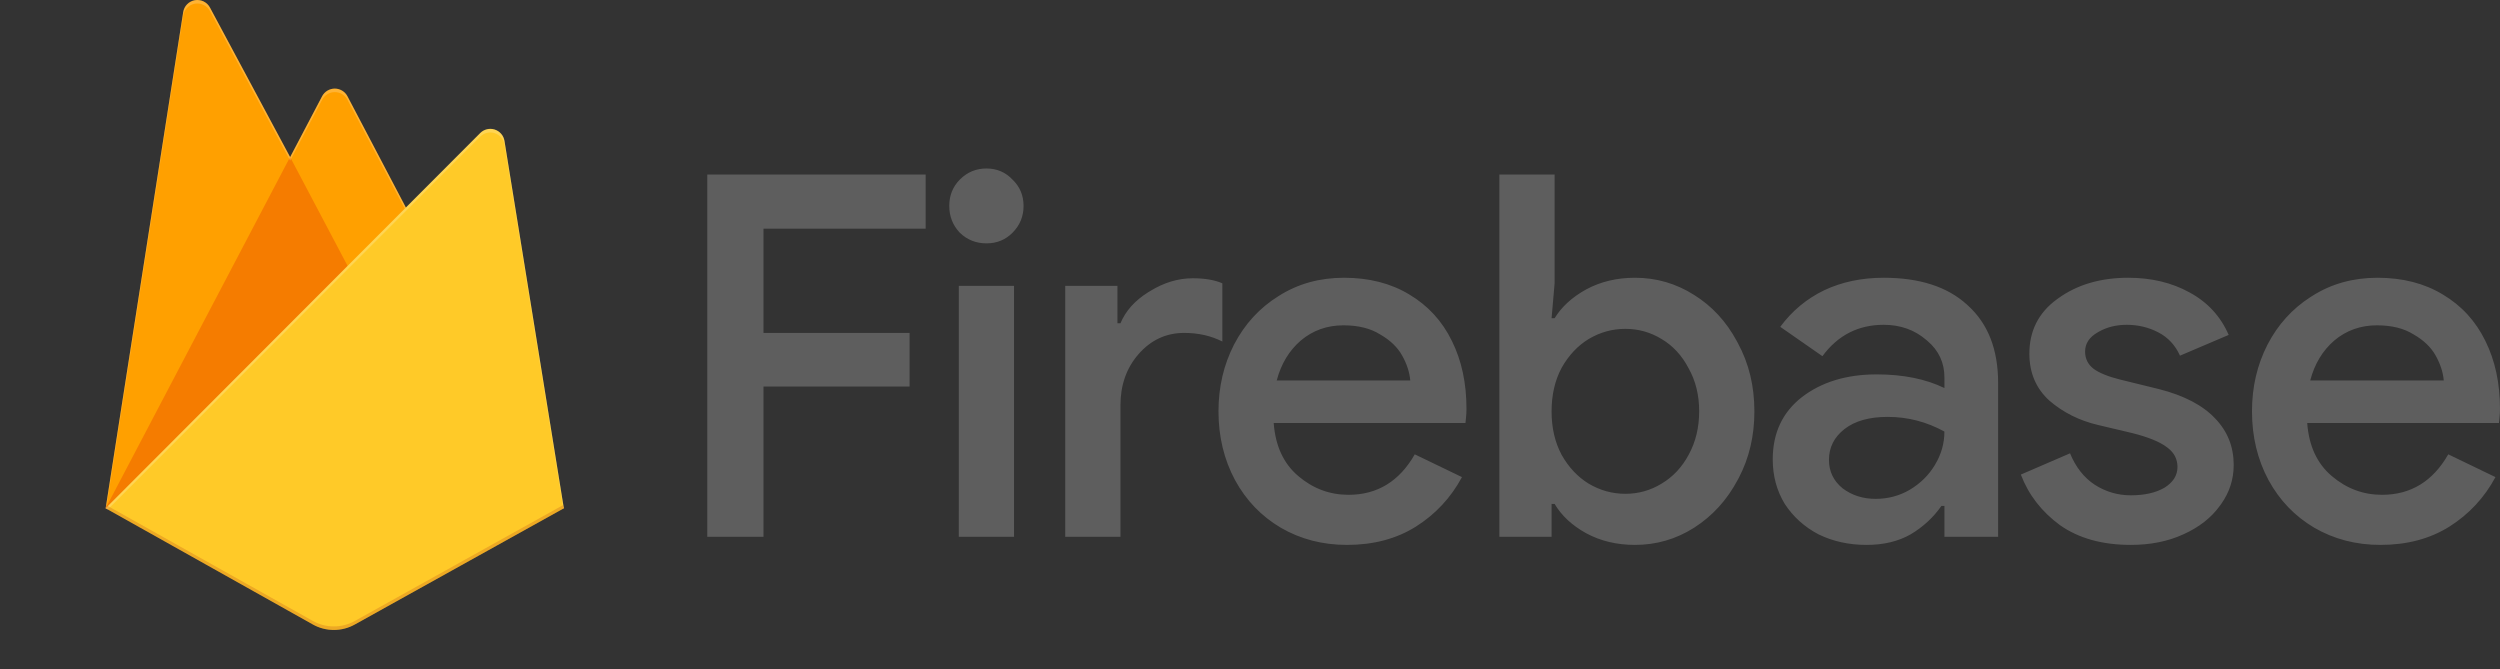
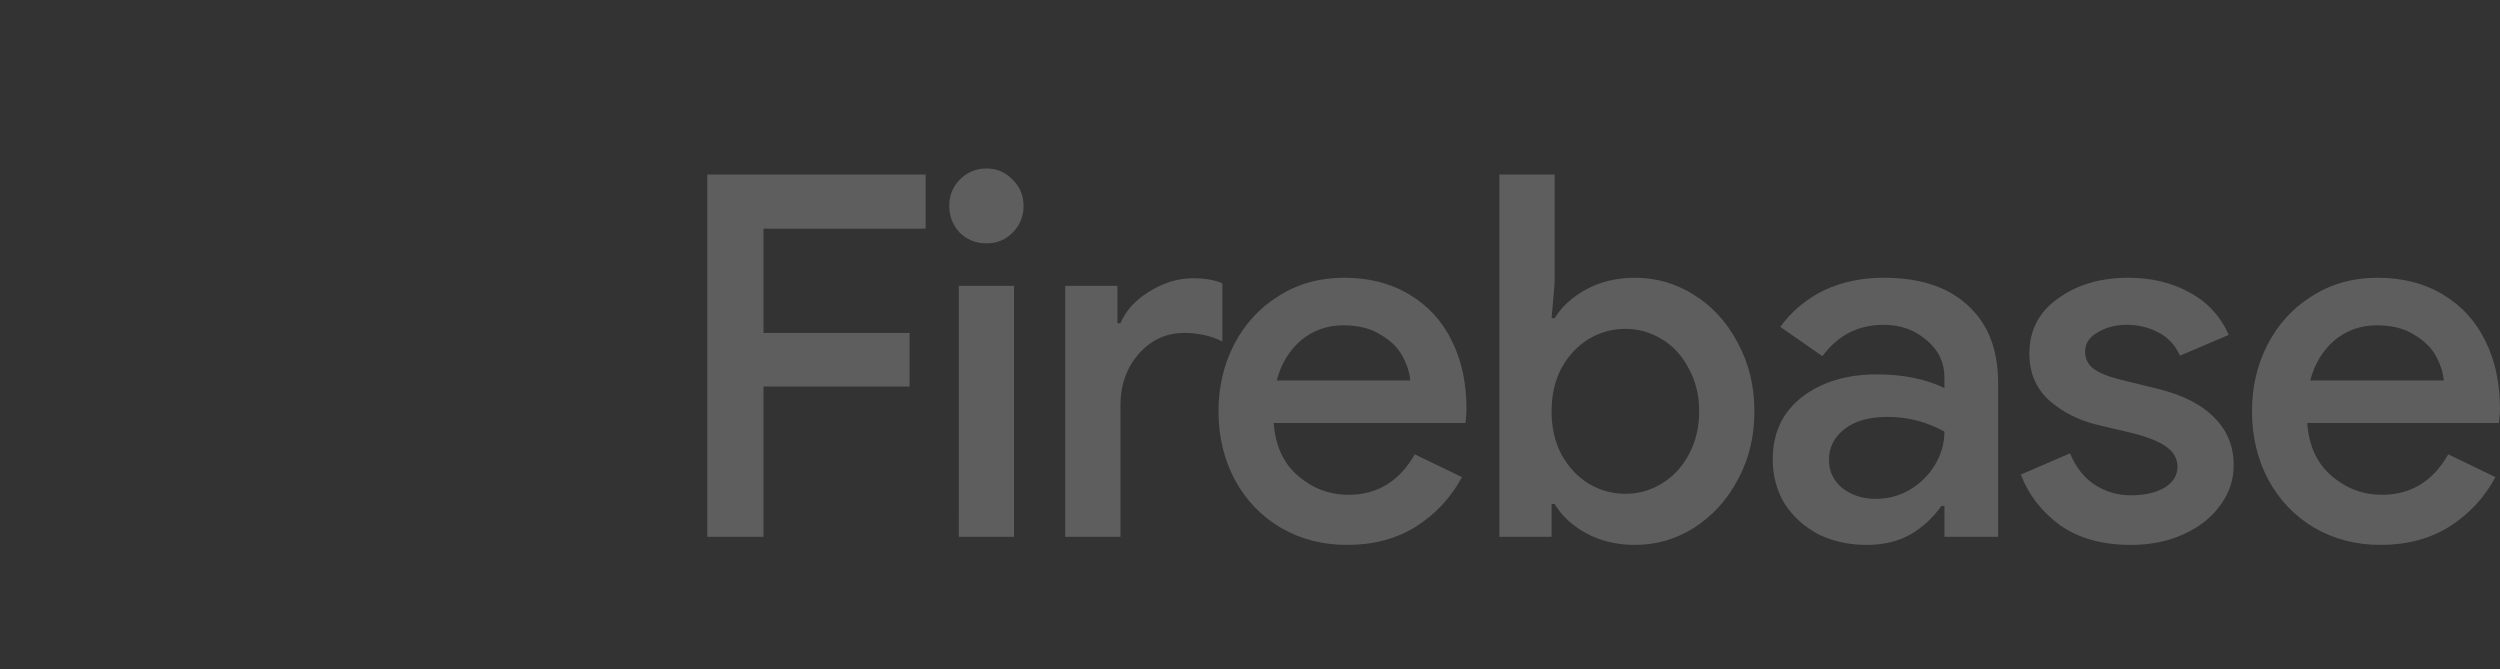
<svg xmlns="http://www.w3.org/2000/svg" width="127" height="34" viewBox="0 0 127 34" fill="none">
  <rect x="0" y="0" width="127" height="34" fill="#333333" stroke="none" />
  <g clip-path="url(#clip0_6697_25624)">
    <path d="M120.929 27.681C119.688 27.681 118.566 27.39 117.563 26.807C116.577 26.224 115.803 25.419 115.242 24.391C114.681 23.346 114.401 22.18 114.401 20.895C114.401 19.662 114.664 18.531 115.191 17.503C115.718 16.49 116.445 15.687 117.371 15.092L117.461 15.035C118.43 14.418 119.535 14.11 120.776 14.11C122.051 14.11 123.156 14.393 124.091 14.958C125.044 15.524 125.766 16.312 126.259 17.323C126.752 18.317 126.999 19.465 126.999 20.767C126.999 20.921 126.99 21.075 126.973 21.23L126.95 21.451C126.949 21.47 126.948 21.481 126.948 21.487H117.206C117.291 22.652 117.708 23.552 118.456 24.185C119.204 24.82 120.054 25.137 121.006 25.136C122.468 25.136 123.59 24.451 124.372 23.08L126.769 24.237C126.208 25.282 125.426 26.122 124.423 26.756C123.437 27.372 122.272 27.681 120.929 27.681ZM124.143 19.328C124.109 18.916 123.973 18.497 123.735 18.068C123.496 17.64 123.122 17.28 122.612 16.989C122.119 16.68 121.499 16.526 120.751 16.526C119.918 16.526 119.195 16.783 118.583 17.297C117.988 17.811 117.58 18.488 117.359 19.328H124.143ZM108.244 27.681C106.799 27.681 105.6 27.347 104.648 26.679C103.713 25.993 103.05 25.137 102.659 24.108L105.158 23.029C105.447 23.731 105.864 24.262 106.408 24.622C106.969 24.982 107.581 25.162 108.244 25.162C108.941 25.162 109.51 25.034 109.953 24.777C110.395 24.502 110.616 24.151 110.616 23.723C110.616 23.329 110.452 23.005 110.124 22.753L110.08 22.72C109.723 22.446 109.136 22.206 108.32 22.001L106.586 21.59C105.634 21.367 104.81 20.955 104.113 20.356C103.432 19.739 103.092 18.942 103.092 17.965C103.092 16.808 103.557 15.889 104.485 15.208L104.546 15.164C105.515 14.461 106.705 14.11 108.116 14.11C109.289 14.11 110.327 14.358 111.228 14.855C112.146 15.352 112.809 16.072 113.217 17.014L110.743 18.068C110.505 17.537 110.139 17.143 109.646 16.886C109.153 16.629 108.618 16.5 108.04 16.5C107.507 16.5 107.035 16.616 106.625 16.848L106.561 16.886C106.136 17.126 105.923 17.451 105.923 17.863C105.923 18.222 106.068 18.514 106.357 18.737C106.649 18.95 107.098 19.131 107.702 19.282L109.672 19.765C110.947 20.09 111.899 20.587 112.528 21.255C113.157 21.907 113.472 22.695 113.472 23.62C113.472 24.347 113.258 25.01 112.831 25.61L112.783 25.676C112.341 26.293 111.721 26.781 110.922 27.141C110.14 27.501 109.247 27.681 108.244 27.681ZM94.823 27.681C93.922 27.681 93.106 27.501 92.375 27.142C91.661 26.765 91.092 26.25 90.666 25.599C90.259 24.931 90.055 24.177 90.055 23.338C90.055 22.001 90.547 20.947 91.534 20.176C92.537 19.405 93.803 19.019 95.334 19.019C96.677 19.019 97.824 19.251 98.777 19.713V19.173C98.777 18.426 98.489 17.807 97.913 17.317L97.858 17.271C97.263 16.757 96.54 16.5 95.69 16.5C94.398 16.5 93.361 17.032 92.579 18.094L90.437 16.603C91.032 15.798 91.772 15.181 92.656 14.752C93.557 14.324 94.569 14.11 95.691 14.11C97.508 14.11 98.917 14.563 99.917 15.47L99.975 15.524C100.995 16.449 101.505 17.76 101.505 19.456V27.27H98.777V25.702H98.623C98.215 26.285 97.697 26.765 97.067 27.141C96.439 27.501 95.691 27.681 94.823 27.681ZM95.282 25.342C95.912 25.342 96.49 25.188 97.017 24.88C97.561 24.554 97.986 24.134 98.292 23.62C98.615 23.089 98.776 22.524 98.776 21.924C97.875 21.427 96.915 21.178 95.894 21.178C94.959 21.178 94.228 21.384 93.701 21.795C93.174 22.207 92.911 22.729 92.911 23.363C92.911 23.946 93.141 24.426 93.599 24.803C94.076 25.163 94.636 25.343 95.282 25.342ZM83.054 27.681C82.136 27.681 81.311 27.484 80.58 27.09C79.866 26.696 79.33 26.199 78.974 25.599H78.82V27.27H76.168V8.866H78.974V14.393L78.82 16.166H78.974C79.331 15.583 79.866 15.095 80.58 14.701C81.311 14.307 82.136 14.11 83.054 14.11C84.142 14.11 85.145 14.401 86.063 14.984C86.968 15.548 87.69 16.328 88.228 17.325L88.282 17.426C88.843 18.453 89.123 19.61 89.123 20.896C89.123 22.141 88.86 23.265 88.334 24.269L88.282 24.365C87.738 25.393 86.998 26.207 86.063 26.807C85.145 27.39 84.142 27.681 83.054 27.681ZM82.569 25.085C83.232 25.085 83.844 24.914 84.405 24.571C84.983 24.228 85.442 23.74 85.782 23.106C86.14 22.455 86.318 21.718 86.318 20.895C86.318 20.073 86.14 19.345 85.782 18.711C85.443 18.059 84.984 17.562 84.405 17.22C83.844 16.877 83.232 16.706 82.569 16.706C81.906 16.706 81.286 16.877 80.708 17.22C80.147 17.562 79.688 18.051 79.331 18.685C78.991 19.319 78.821 20.056 78.82 20.895C78.82 21.735 78.99 22.472 79.331 23.106C79.688 23.74 80.147 24.228 80.708 24.571C81.286 24.914 81.906 25.085 82.569 25.085ZM68.275 14.11C69.55 14.11 70.655 14.393 71.59 14.958C72.542 15.524 73.265 16.312 73.758 17.323C74.251 18.317 74.497 19.465 74.497 20.767C74.497 20.921 74.489 21.075 74.472 21.23L74.452 21.419C74.449 21.442 74.447 21.464 74.446 21.487H64.704C64.789 22.652 65.206 23.552 65.954 24.185C66.702 24.82 67.552 25.137 68.504 25.136C69.966 25.136 71.089 24.451 71.87 23.08L74.268 24.237C73.707 25.282 72.925 26.122 71.921 26.756C70.936 27.372 69.771 27.681 68.428 27.681C67.187 27.681 66.065 27.39 65.062 26.807C64.075 26.224 63.302 25.419 62.741 24.391C62.18 23.346 61.899 22.18 61.899 20.895C61.899 19.662 62.163 18.531 62.69 17.503C63.234 16.458 63.99 15.635 64.959 15.035C65.929 14.418 67.034 14.11 68.275 14.11ZM60.591 14.136C61.203 14.136 61.705 14.221 62.096 14.393V17.349C61.518 17.057 60.872 16.912 60.158 16.912C59.24 16.912 58.466 17.271 57.837 17.991C57.225 18.694 56.919 19.559 56.919 20.587V27.27H54.114V14.521H56.766V16.423H56.919C57.181 15.796 57.649 15.271 58.322 14.85L58.398 14.804C59.112 14.359 59.843 14.136 60.591 14.136ZM68.249 16.526C67.416 16.526 66.694 16.783 66.082 17.297C65.487 17.811 65.079 18.488 64.857 19.328H71.641C71.607 18.917 71.471 18.497 71.233 18.068C70.995 17.64 70.621 17.28 70.111 16.989C69.618 16.68 68.997 16.526 68.249 16.526ZM50.11 12.363C49.583 12.363 49.133 12.183 48.758 11.823C48.401 11.446 48.223 10.992 48.223 10.461C48.223 9.929 48.401 9.484 48.758 9.124C49.133 8.747 49.583 8.559 50.11 8.559C50.637 8.559 51.079 8.747 51.436 9.124C51.81 9.484 51.997 9.929 51.997 10.461C51.997 10.992 51.81 11.446 51.436 11.823C51.079 12.183 50.637 12.363 50.11 12.363ZM48.708 14.522H51.513V27.27H48.707L48.708 14.522ZM35.93 8.867H47.023V11.617H38.786V16.912H46.207V19.636H38.786V27.27H35.93V8.867Z" fill="#5E5E5E" />
    <g clip-path="url(#clip1_6697_25624)">
-       <path d="M5.367 25.818L9.306 0.615C9.33 0.464 9.4 0.325 9.507 0.216C9.614 0.108 9.753 0.036 9.903 0.01C10.053 -0.015 10.208 0.007 10.345 0.074C10.482 0.141 10.594 0.25 10.666 0.384L14.739 7.981L16.363 4.89C16.425 4.773 16.517 4.674 16.631 4.606C16.744 4.538 16.874 4.501 17.007 4.501C17.139 4.501 17.269 4.538 17.383 4.606C17.496 4.674 17.589 4.773 17.65 4.89L28.643 25.818H5.367Z" fill="#FFA000" />
-       <path d="M18.974 16L14.737 7.977L5.367 25.817L18.974 16Z" fill="#F57C00" />
-       <path d="M28.643 25.821L25.626 7.153C25.604 7.021 25.546 6.898 25.458 6.797C25.371 6.697 25.257 6.622 25.13 6.581C25.003 6.541 24.867 6.536 24.738 6.567C24.608 6.599 24.49 6.665 24.395 6.76L5.367 25.82L15.896 31.725C16.221 31.907 16.587 32.002 16.96 32.002C17.332 32.002 17.698 31.907 18.023 31.725L28.643 25.821Z" fill="#FFCA28" />
      <path d="M25.627 7.15C25.605 7.019 25.547 6.896 25.459 6.795C25.372 6.694 25.258 6.62 25.131 6.579C25.004 6.538 24.868 6.534 24.739 6.565C24.609 6.597 24.491 6.663 24.396 6.757L20.619 10.544L17.65 4.89C17.588 4.773 17.495 4.675 17.382 4.606C17.268 4.538 17.139 4.501 17.006 4.501C16.873 4.501 16.743 4.538 16.63 4.606C16.517 4.675 16.424 4.773 16.362 4.89L14.739 7.981L10.665 0.384C10.593 0.249 10.48 0.141 10.343 0.074C10.206 0.007 10.051 -0.015 9.901 0.01C9.751 0.036 9.612 0.109 9.505 0.217C9.398 0.326 9.328 0.466 9.305 0.617L5.368 25.819H5.355L5.368 25.833L5.472 25.884L24.391 6.943C24.485 6.848 24.604 6.781 24.734 6.75C24.863 6.718 25 6.722 25.127 6.763C25.255 6.804 25.368 6.879 25.456 6.98C25.544 7.081 25.602 7.204 25.624 7.336L28.615 25.837L28.644 25.818L25.627 7.15ZM5.403 25.784L9.307 0.795C9.33 0.644 9.4 0.504 9.507 0.396C9.614 0.287 9.753 0.214 9.903 0.188C10.053 0.163 10.208 0.185 10.345 0.252C10.483 0.319 10.595 0.428 10.667 0.562L14.74 8.16L16.364 5.068C16.426 4.951 16.518 4.853 16.632 4.784C16.745 4.716 16.875 4.68 17.008 4.68C17.14 4.68 17.27 4.716 17.384 4.784C17.497 4.853 17.59 4.951 17.651 5.068L20.561 10.602L5.402 25.784H5.403Z" fill="white" fill-opacity="0.2" />
-       <path opacity="0.2" d="M18.024 31.546C17.699 31.727 17.333 31.822 16.96 31.822C16.588 31.822 16.222 31.727 15.896 31.546L5.393 25.658L5.367 25.82L15.896 31.722C16.221 31.904 16.587 31.999 16.96 31.999C17.332 31.999 17.698 31.904 18.023 31.722L28.643 25.82L28.616 25.652L18.023 31.546L18.024 31.546Z" fill="#A52714" />
    </g>
  </g>
  <defs>
    <clipPath id="clip0_6697_25624">
      <rect width="127" height="34" fill="white" />
    </clipPath>
    <clipPath id="clip1_6697_25624">
-       <rect width="32" height="32" fill="white" transform="translate(1)" />
-     </clipPath>
+       </clipPath>
  </defs>
</svg>